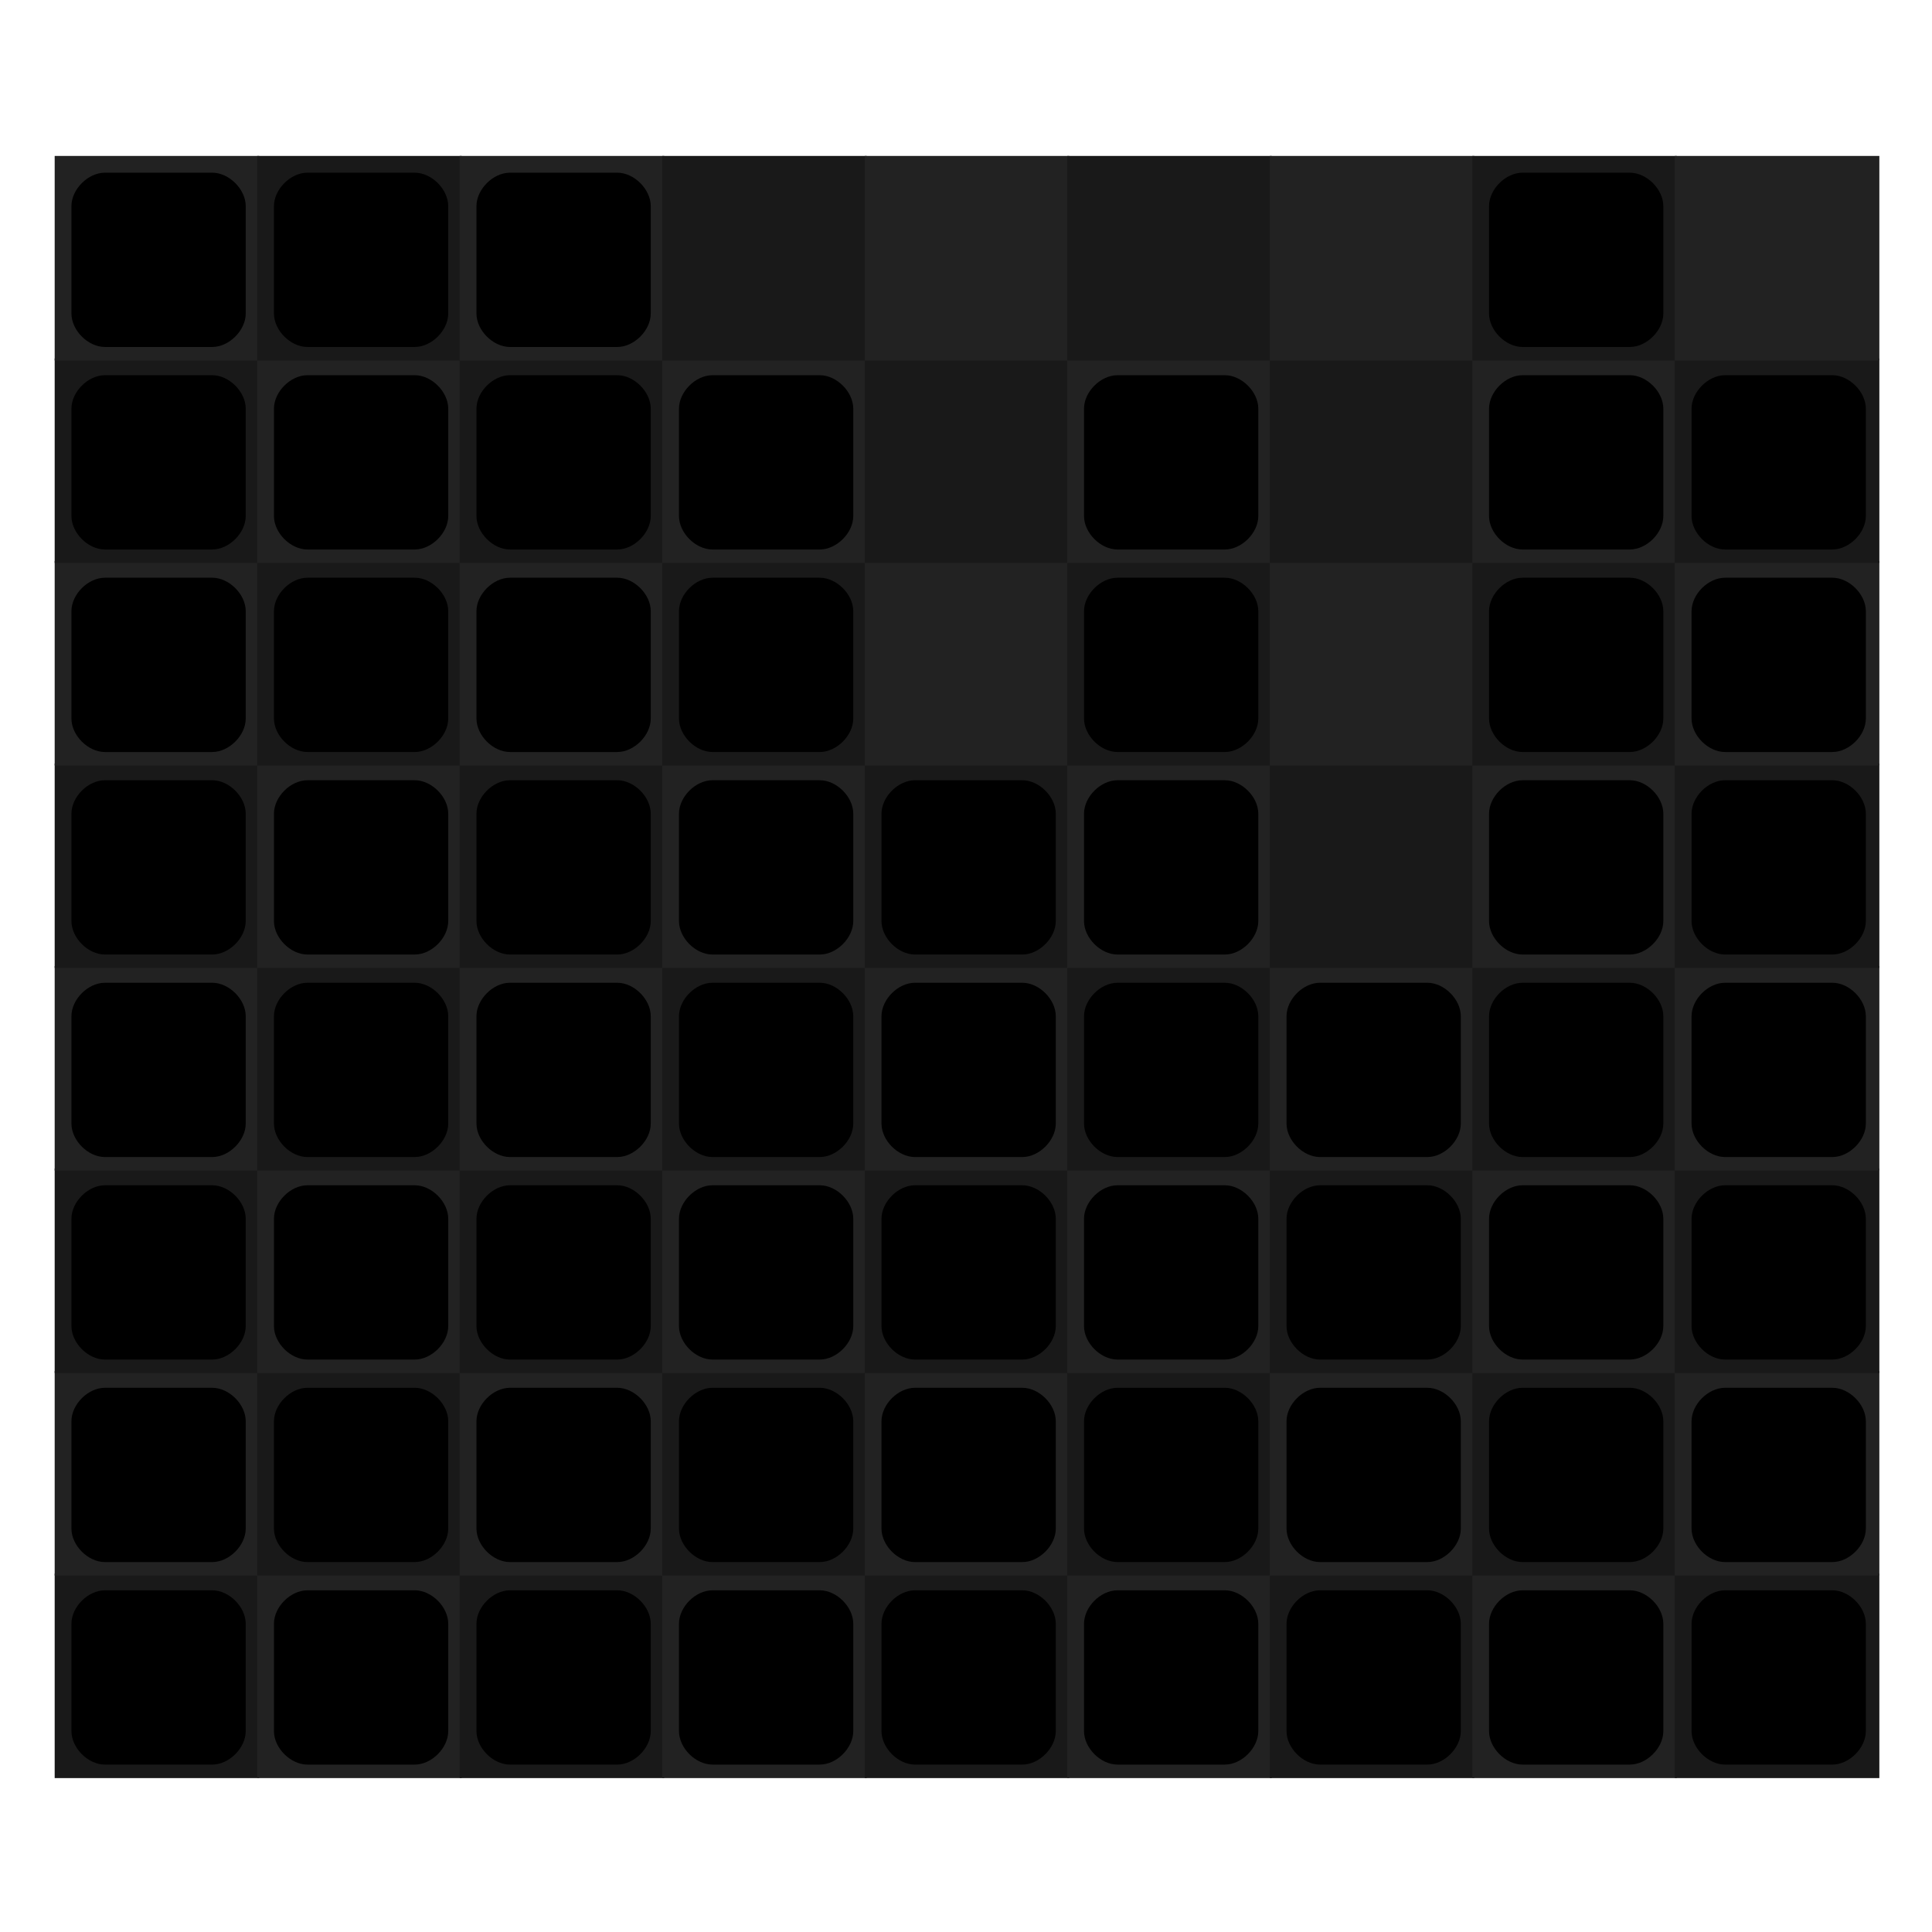
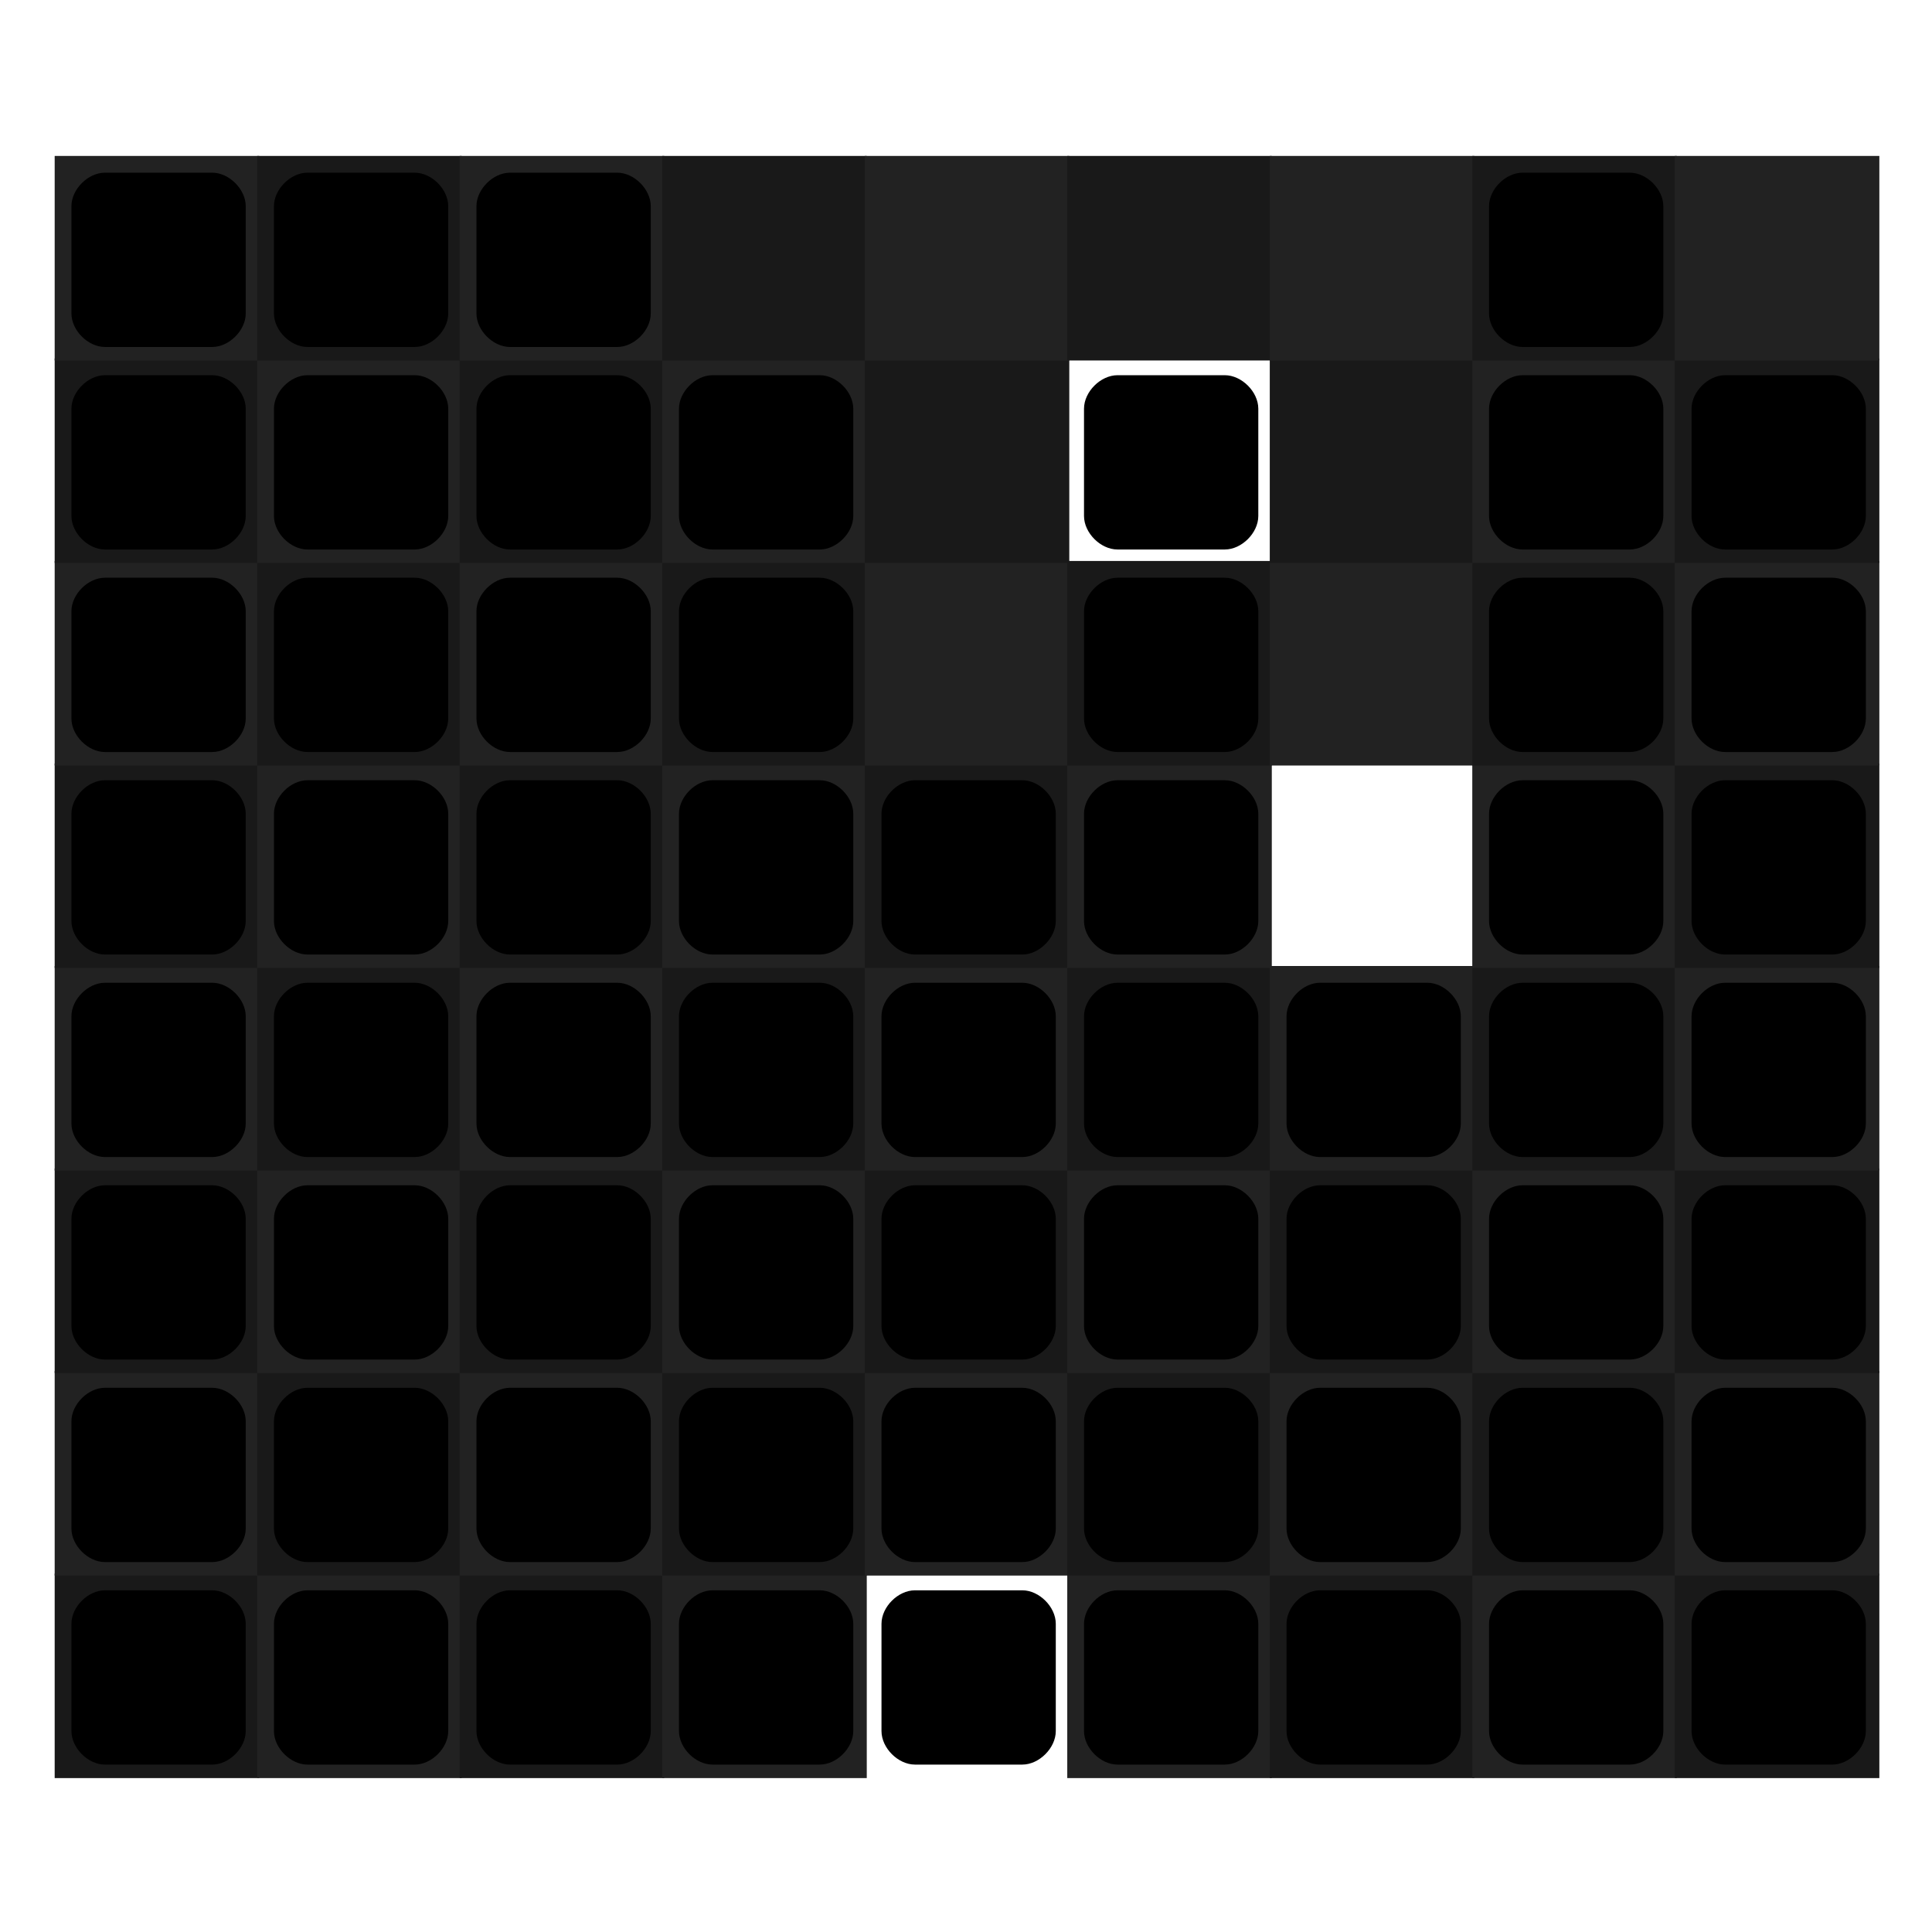
<svg xmlns="http://www.w3.org/2000/svg" preserveAspectRatio="xMidYMid meet" viewBox="0 0 900 900" style="background-color: #000000;">
  <svg viewBox="-27 -77 954 954">
    <filter id="drop-shadow" x="-10%" y="-10%" width="120%" height="120%" primitiveUnits="objectBoundingBox" color-interpolation-filters="sRGB">
      <feDropShadow dx="0.0" dy="0.02" stdDeviation="0.03" flood-color="white" flood-opacity="0.5" in="SourceGraphic" result="shadow1" />
    </filter>
    <defs>
      <path id="path--1" d="M264 288L328 352 360 320 296 256 360 192 328 160 264 224 200 160 168 192 232 256 168 320 200 352 264 288Z" />
      <path id="path-1" d="M160 352c-12-12-12-32 0-44L308 160c12-12 32-12 44 0 12 12 12 32 0 44L205 352c-12 12-32 12-44 0Zm342-272c6 16 10 32 10 48s-3 33-9 48c-6 16-16 30-28 42L441 252c-13 12-27 22-42 28s-32 9-48 9-33-3-48-9c-2-1-3-1-5-2l51-51c1 0 1 0 2 0 8 0 17-2 25-5 8-3 15-8 22-14L430 174c6-6 11-14 14-22 3-8 5-16 5-25s-2-17-5-25c-3-8-8-15-14-22-7-6-14-11-22-14s-16-5-25-5c-8 0-17 2-25 5s-15 8-22 14l-34 34c-7 6-11 14-14 22s-5 16-5 25c0 1 0 1 0 2l-51 51c-1-2-1-3-2-5-6-15-9-32-9-48 0-16 3-33 9-48s16-30 28-42l34-34C306 25 321 16 336 9S368 0 384 0s33 3 48 9c16 6 30 16 42 28 12 13 22 27 28 42ZM279 300c1 2 1 3 2 5 6 16 9 32 9 48 0 16-3 33-9 48-6 15-16 30-28 42l-34 34c-12 12-27 22-42 28-15 6-32 9-48 9-16 0-33-3-48-9-15-6-30-16-42-28-12-12-22-27-28-42C3 417 0 400 0 384s3-33 9-48S25 306 38 294l34-34c13-12 27-22 42-28 15-6 32-9 48-9s33 3 48 9c2 1 3 1 5 2l-51 51c-1 0-1 0-2 0-8 0-17 2-25 5-8 3-15 8-22 14L82 338c-6 6-11 14-14 22s-5 16-5 25c0 8 2 17 5 25s8 15 14 22c6 7 14 11 22 14s16 5 25 5 17-2 25-5c8-3 15-8 22-14l34-34c7-6 11-14 14-22 3-8 5-16 5-25 0-1 0-1 0-2l50-49Z" />
      <path id="wrap" d="M 1452.6,292.9 C 1579.8,292.9 1707.1,420.2 1707.1,547.4L 1707.1,1452.6 C 1707.1,1579.8 1579.8,1707.1 1452.6,1707.1L 547.4,1707.1 C 420.2,1707.1 292.9,1579.8 292.9,1452.6L 292.9,547.4 C 292.9,420.2 420.2,292.9 547.4,292.9 Z" />
    </defs>
    <symbol id="fig-1" width="1415" height="1415" viewBox="292 292 1415 1415">
      <radialGradient id="fig-1-fillgr" cx="0.5" cy="1.8" r="1.1">
        <stop stop-color="hsl(302,77%,74%)" offset="0%" stop-opacity="1" />
        <stop stop-color="hsl(314,77%,46%)" offset="100%" stop-opacity="1" />
      </radialGradient>
      <radialGradient id="fig-1-strokegr" cx="0.5" cy="0.15" r="1">
        <stop stop-color="hsl(302,73%,81%)" offset="0%" stop-opacity="1" />
        <stop stop-color="hsl(307,54%,62%)" offset="58%" stop-opacity="1" />
        <stop stop-color="hsl(306,56%,63%)" offset="74%" stop-opacity="1" />
        <stop stop-color="hsl(305,62%,67%)" offset="87%" stop-opacity="1" />
        <stop stop-color="hsl(303,77%,73%)" offset="100%" stop-opacity="1" />
      </radialGradient>
      <radialGradient id="fig-1-overgr" cx="0.5" cy="-0.5" r="1.3">
        <stop stop-color="hsl(300,77%,83%)" offset="0%" stop-opacity="1" />
        <stop stop-color="hsl(304,77%,78%)" offset="39%" stop-opacity="1" />
        <stop stop-color="hsl(301,77%,70%)" offset="100%" stop-opacity="1" />
      </radialGradient>
      <linearGradient id="fig-1-gr3" x1="0" y1="0" x2="0" y2="1">
        <stop stop-color="hsl(298,77%,77%)" offset="0%" stop-opacity="0.4" />
        <stop stop-color="hsl(301,77%,79%)" offset="100%" stop-opacity="0.4" />
      </linearGradient>
      <radialGradient id="fig-1-innergr" cx="0.5" cy="2" r="1">
        <stop stop-color="hsl(311,77%,64%)" offset="0%" stop-opacity="1" />
        <stop stop-color="hsl(316,77%,43%)" offset="100%" stop-opacity="1" />
      </radialGradient>
      <g style="transform-origin: center; transform-box: fill-box;" transform="scale(0.920)" fill="url(#fig-1-fillgr)" stroke="url(#fig-1-strokegr)" stroke-width="56.600">
        <use href="#wrap" />
      </g>
      <g style="transform-origin: center; transform-box: fill-box; " transform="scale(0.911)" opacity="0.4" fill="url(#fig-1-overgr)" stroke-width="0">
        <use href="#wrap" />
      </g>
      <g filter="url(#drop-shadow)">
        <svg x="494" y="492" width="1011" height="1015" viewBox="-25 -25 562 564">
          <g fill="url(#fig-1-innergr)">
            <use href="#path-1" />
          </g>
        </svg>
      </g>
    </symbol>
    <symbol id="fig-2" width="1415" height="1415" viewBox="292 292 1415 1415">
      <radialGradient id="fig-2-fillgr" cx="0.5" cy="1.8" r="1.1">
        <stop stop-color="hsl(202,77%,74%)" offset="0%" stop-opacity="1" />
        <stop stop-color="hsl(214,77%,46%)" offset="100%" stop-opacity="1" />
      </radialGradient>
      <radialGradient id="fig-2-strokegr" cx="0.5" cy="0.15" r="1">
        <stop stop-color="hsl(202,73%,81%)" offset="0%" stop-opacity="1" />
        <stop stop-color="hsl(207,54%,62%)" offset="58%" stop-opacity="1" />
        <stop stop-color="hsl(206,56%,63%)" offset="74%" stop-opacity="1" />
        <stop stop-color="hsl(205,62%,67%)" offset="87%" stop-opacity="1" />
        <stop stop-color="hsl(203,77%,73%)" offset="100%" stop-opacity="1" />
      </radialGradient>
      <radialGradient id="fig-2-overgr" cx="0.5" cy="-0.5" r="1.3">
        <stop stop-color="hsl(200,77%,83%)" offset="0%" stop-opacity="1" />
        <stop stop-color="hsl(204,77%,78%)" offset="39%" stop-opacity="1" />
        <stop stop-color="hsl(201,77%,70%)" offset="100%" stop-opacity="1" />
      </radialGradient>
      <linearGradient id="fig-2-gr3" x1="0" y1="0" x2="0" y2="1">
        <stop stop-color="hsl(198,77%,77%)" offset="0%" stop-opacity="0.4" />
        <stop stop-color="hsl(201,77%,79%)" offset="100%" stop-opacity="0.4" />
      </linearGradient>
      <radialGradient id="fig-2-innergr" cx="0.5" cy="2" r="1">
        <stop stop-color="hsl(211,77%,64%)" offset="0%" stop-opacity="1" />
        <stop stop-color="hsl(216,77%,43%)" offset="100%" stop-opacity="1" />
      </radialGradient>
      <g style="transform-origin: center; transform-box: fill-box;" transform="scale(0.920)" fill="url(#fig-2-fillgr)" stroke="url(#fig-2-strokegr)" stroke-width="56.600">
        <use href="#wrap" />
      </g>
      <g style="transform-origin: center; transform-box: fill-box; " transform="scale(0.911)" opacity="0.4" fill="url(#fig-2-overgr)" stroke-width="0">
        <use href="#wrap" />
      </g>
      <g filter="url(#drop-shadow)">
        <svg x="494" y="492" width="1011" height="1015" viewBox="-25 -25 562 564">
          <g fill="url(#fig-2-innergr)">
            <use href="#path-1" />
          </g>
        </svg>
      </g>
    </symbol>
    <symbol id="fig-3" width="1415" height="1415" viewBox="292 292 1415 1415">
      <radialGradient id="fig-3-fillgr" cx="0.5" cy="1.8" r="1.1">
        <stop stop-color="hsl(352,77%,74%)" offset="0%" stop-opacity="1" />
        <stop stop-color="hsl(4,77%,46%)" offset="100%" stop-opacity="1" />
      </radialGradient>
      <radialGradient id="fig-3-strokegr" cx="0.5" cy="0.15" r="1">
        <stop stop-color="hsl(352,73%,81%)" offset="0%" stop-opacity="1" />
        <stop stop-color="hsl(357,54%,62%)" offset="58%" stop-opacity="1" />
        <stop stop-color="hsl(356,56%,63%)" offset="74%" stop-opacity="1" />
        <stop stop-color="hsl(355,62%,67%)" offset="87%" stop-opacity="1" />
        <stop stop-color="hsl(353,77%,73%)" offset="100%" stop-opacity="1" />
      </radialGradient>
      <radialGradient id="fig-3-overgr" cx="0.5" cy="-0.5" r="1.3">
        <stop stop-color="hsl(350,77%,83%)" offset="0%" stop-opacity="1" />
        <stop stop-color="hsl(354,77%,78%)" offset="39%" stop-opacity="1" />
        <stop stop-color="hsl(351,77%,70%)" offset="100%" stop-opacity="1" />
      </radialGradient>
      <linearGradient id="fig-3-gr3" x1="0" y1="0" x2="0" y2="1">
        <stop stop-color="hsl(348,77%,77%)" offset="0%" stop-opacity="0.4" />
        <stop stop-color="hsl(351,77%,79%)" offset="100%" stop-opacity="0.4" />
      </linearGradient>
      <radialGradient id="fig-3-innergr" cx="0.5" cy="2" r="1">
        <stop stop-color="hsl(1,77%,64%)" offset="0%" stop-opacity="1" />
        <stop stop-color="hsl(6,77%,43%)" offset="100%" stop-opacity="1" />
      </radialGradient>
      <g style="transform-origin: center; transform-box: fill-box;" transform="scale(0.920)" fill="url(#fig-3-fillgr)" stroke="url(#fig-3-strokegr)" stroke-width="56.600">
        <use href="#wrap" />
      </g>
      <g style="transform-origin: center; transform-box: fill-box; " transform="scale(0.911)" opacity="0.4" fill="url(#fig-3-overgr)" stroke-width="0">
        <use href="#wrap" />
      </g>
      <g filter="url(#drop-shadow)">
        <svg x="494" y="492" width="1011" height="1015" viewBox="-25 -25 562 564">
          <g fill="url(#fig-3-innergr)">
            <use href="#path-1" />
          </g>
        </svg>
      </g>
    </symbol>
    <symbol id="fig-4" width="1415" height="1415" viewBox="292 292 1415 1415">
      <radialGradient id="fig-4-fillgr" cx="0.5" cy="1.8" r="1.1">
        <stop stop-color="hsl(402,77%,74%)" offset="0%" stop-opacity="1" />
        <stop stop-color="hsl(54,77%,46%)" offset="100%" stop-opacity="1" />
      </radialGradient>
      <radialGradient id="fig-4-strokegr" cx="0.5" cy="0.15" r="1">
        <stop stop-color="hsl(42,73%,81%)" offset="0%" stop-opacity="1" />
        <stop stop-color="hsl(47,54%,62%)" offset="58%" stop-opacity="1" />
        <stop stop-color="hsl(46,56%,63%)" offset="74%" stop-opacity="1" />
        <stop stop-color="hsl(45,62%,67%)" offset="87%" stop-opacity="1" />
        <stop stop-color="hsl(43,77%,73%)" offset="100%" stop-opacity="1" />
      </radialGradient>
      <radialGradient id="fig-4-overgr" cx="0.5" cy="-0.5" r="1.3">
        <stop stop-color="hsl(40,77%,83%)" offset="0%" stop-opacity="1" />
        <stop stop-color="hsl(44,77%,78%)" offset="39%" stop-opacity="1" />
        <stop stop-color="hsl(41,77%,70%)" offset="100%" stop-opacity="1" />
      </radialGradient>
      <linearGradient id="fig-4-gr3" x1="0" y1="0" x2="0" y2="1">
        <stop stop-color="hsl(38,77%,77%)" offset="0%" stop-opacity="0.4" />
        <stop stop-color="hsl(41,77%,79%)" offset="100%" stop-opacity="0.4" />
      </linearGradient>
      <radialGradient id="fig-4-innergr" cx="0.5" cy="2" r="1">
        <stop stop-color="hsl(51,77%,64%)" offset="0%" stop-opacity="1" />
        <stop stop-color="hsl(56,77%,43%)" offset="100%" stop-opacity="1" />
      </radialGradient>
      <g style="transform-origin: center; transform-box: fill-box;" transform="scale(0.920)" fill="url(#fig-4-fillgr)" stroke="url(#fig-4-strokegr)" stroke-width="56.600">
        <use href="#wrap" />
      </g>
      <g style="transform-origin: center; transform-box: fill-box; " transform="scale(0.911)" opacity="0.4" fill="url(#fig-4-overgr)" stroke-width="0">
        <use href="#wrap" />
      </g>
      <g filter="url(#drop-shadow)">
        <svg x="494" y="492" width="1011" height="1015" viewBox="-25 -25 562 564">
          <g fill="url(#fig-4-innergr)">
            <use href="#path-1" />
          </g>
        </svg>
      </g>
    </symbol>
    <symbol id="fig-5" width="1415" height="1415" viewBox="292 292 1415 1415">
      <radialGradient id="fig-5-fillgr" cx="0.5" cy="1.8" r="1.1">
        <stop stop-color="hsl(92,77%,74%)" offset="0%" stop-opacity="1" />
        <stop stop-color="hsl(104,77%,46%)" offset="100%" stop-opacity="1" />
      </radialGradient>
      <radialGradient id="fig-5-strokegr" cx="0.5" cy="0.15" r="1">
        <stop stop-color="hsl(92,73%,81%)" offset="0%" stop-opacity="1" />
        <stop stop-color="hsl(97,54%,62%)" offset="58%" stop-opacity="1" />
        <stop stop-color="hsl(96,56%,63%)" offset="74%" stop-opacity="1" />
        <stop stop-color="hsl(95,62%,67%)" offset="87%" stop-opacity="1" />
        <stop stop-color="hsl(93,77%,73%)" offset="100%" stop-opacity="1" />
      </radialGradient>
      <radialGradient id="fig-5-overgr" cx="0.5" cy="-0.5" r="1.3">
        <stop stop-color="hsl(90,77%,83%)" offset="0%" stop-opacity="1" />
        <stop stop-color="hsl(94,77%,78%)" offset="39%" stop-opacity="1" />
        <stop stop-color="hsl(91,77%,70%)" offset="100%" stop-opacity="1" />
      </radialGradient>
      <linearGradient id="fig-5-gr3" x1="0" y1="0" x2="0" y2="1">
        <stop stop-color="hsl(88,77%,77%)" offset="0%" stop-opacity="0.4" />
        <stop stop-color="hsl(91,77%,79%)" offset="100%" stop-opacity="0.4" />
      </linearGradient>
      <radialGradient id="fig-5-innergr" cx="0.5" cy="2" r="1">
        <stop stop-color="hsl(101,77%,64%)" offset="0%" stop-opacity="1" />
        <stop stop-color="hsl(106,77%,43%)" offset="100%" stop-opacity="1" />
      </radialGradient>
      <g style="transform-origin: center; transform-box: fill-box;" transform="scale(0.920)" fill="url(#fig-5-fillgr)" stroke="url(#fig-5-strokegr)" stroke-width="56.600">
        <use href="#wrap" />
      </g>
      <g style="transform-origin: center; transform-box: fill-box; " transform="scale(0.911)" opacity="0.4" fill="url(#fig-5-overgr)" stroke-width="0">
        <use href="#wrap" />
      </g>
      <g filter="url(#drop-shadow)">
        <svg x="494" y="492" width="1011" height="1015" viewBox="-25 -25 562 564">
          <g fill="url(#fig-5-innergr)">
            <use href="#path-1" />
          </g>
        </svg>
      </g>
    </symbol>
    <symbol id="fig-6" width="1415" height="1415" viewBox="292 292 1415 1415">
      <radialGradient id="fig-6-fillgr" cx="0.5" cy="1.8" r="1.1">
        <stop stop-color="hsl(252,77%,74%)" offset="0%" stop-opacity="1" />
        <stop stop-color="hsl(264,77%,46%)" offset="100%" stop-opacity="1" />
      </radialGradient>
      <radialGradient id="fig-6-strokegr" cx="0.5" cy="0.15" r="1">
        <stop stop-color="hsl(252,73%,81%)" offset="0%" stop-opacity="1" />
        <stop stop-color="hsl(257,54%,62%)" offset="58%" stop-opacity="1" />
        <stop stop-color="hsl(256,56%,63%)" offset="74%" stop-opacity="1" />
        <stop stop-color="hsl(255,62%,67%)" offset="87%" stop-opacity="1" />
        <stop stop-color="hsl(253,77%,73%)" offset="100%" stop-opacity="1" />
      </radialGradient>
      <radialGradient id="fig-6-overgr" cx="0.5" cy="-0.5" r="1.3">
        <stop stop-color="hsl(250,77%,83%)" offset="0%" stop-opacity="1" />
        <stop stop-color="hsl(254,77%,78%)" offset="39%" stop-opacity="1" />
        <stop stop-color="hsl(251,77%,70%)" offset="100%" stop-opacity="1" />
      </radialGradient>
      <linearGradient id="fig-6-gr3" x1="0" y1="0" x2="0" y2="1">
        <stop stop-color="hsl(248,77%,77%)" offset="0%" stop-opacity="0.4" />
        <stop stop-color="hsl(251,77%,79%)" offset="100%" stop-opacity="0.4" />
      </linearGradient>
      <radialGradient id="fig-6-innergr" cx="0.5" cy="2" r="1">
        <stop stop-color="hsl(261,77%,64%)" offset="0%" stop-opacity="1" />
        <stop stop-color="hsl(266,77%,43%)" offset="100%" stop-opacity="1" />
      </radialGradient>
      <g style="transform-origin: center; transform-box: fill-box;" transform="scale(0.920)" fill="url(#fig-6-fillgr)" stroke="url(#fig-6-strokegr)" stroke-width="56.600">
        <use href="#wrap" />
      </g>
      <g style="transform-origin: center; transform-box: fill-box; " transform="scale(0.911)" opacity="0.4" fill="url(#fig-6-overgr)" stroke-width="0">
        <use href="#wrap" />
      </g>
      <g filter="url(#drop-shadow)">
        <svg x="494" y="492" width="1011" height="1015" viewBox="-25 -25 562 564">
          <g fill="url(#fig-6-innergr)">
            <use href="#path-1" />
          </g>
        </svg>
      </g>
    </symbol>
    <symbol id="fig--1" width="1415" height="1415" viewBox="292 292 1415 1415">
      <radialGradient id="fig--1-fillgr" cx="0.5" cy="1.8" r="1.1">
        <stop stop-color="hsl(0,0%,90%)" offset="0%" stop-opacity="1" />
        <stop stop-color="hsl(12,0%,62%)" offset="100%" stop-opacity="1" />
      </radialGradient>
      <radialGradient id="fig--1-strokegr" cx="0.5" cy="0.15" r="1">
        <stop stop-color="hsl(0,0%,97%)" offset="0%" stop-opacity="1" />
        <stop stop-color="hsl(5,0%,78%)" offset="58%" stop-opacity="1" />
        <stop stop-color="hsl(4,0%,79%)" offset="74%" stop-opacity="1" />
        <stop stop-color="hsl(3,0%,83%)" offset="87%" stop-opacity="1" />
        <stop stop-color="hsl(1,0%,89%)" offset="100%" stop-opacity="1" />
      </radialGradient>
      <radialGradient id="fig--1-overgr" cx="0.5" cy="-0.5" r="1.3">
        <stop stop-color="hsl(358,0%,99%)" offset="0%" stop-opacity="1" />
        <stop stop-color="hsl(2,0%,94%)" offset="39%" stop-opacity="1" />
        <stop stop-color="hsl(359,0%,86%)" offset="100%" stop-opacity="1" />
      </radialGradient>
      <linearGradient id="fig--1-gr3" x1="0" y1="0" x2="0" y2="1">
        <stop stop-color="hsl(356,0%,93%)" offset="0%" stop-opacity="0.4" />
        <stop stop-color="hsl(359,0%,95%)" offset="100%" stop-opacity="0.4" />
      </linearGradient>
      <radialGradient id="fig--1-innergr" cx="0.5" cy="2" r="1">
        <stop stop-color="hsl(9,0%,80%)" offset="0%" stop-opacity="1" />
        <stop stop-color="hsl(14,0%,59%)" offset="100%" stop-opacity="1" />
      </radialGradient>
      <g style="transform-origin: center; transform-box: fill-box;" transform="scale(0.920)" fill="url(#fig--1-fillgr)" stroke="url(#fig--1-strokegr)" stroke-width="56.600">
        <use href="#wrap" />
      </g>
      <g style="transform-origin: center; transform-box: fill-box; " transform="scale(0.911)" opacity="0.4" fill="url(#fig--1-overgr)" stroke-width="0">
        <use href="#wrap" />
      </g>
      <g filter="url(#drop-shadow)">
        <svg x="492" y="492" width="1015" height="1015" viewBox="159 151 210 210">
          <g fill="url(#fig--1-innergr)">
            <use href="#path--1" />
          </g>
        </svg>
      </g>
    </symbol>
    <rect stroke="none" stroke-width="0" x="0" y="700" width="101" height="101" fill="#191919" />
    <rect stroke="none" stroke-width="0" x="100" y="700" width="101" height="101" fill="#222222" />
    <rect stroke="none" stroke-width="0" x="200" y="700" width="101" height="101" fill="#191919" />
    <rect stroke="none" stroke-width="0" x="300" y="700" width="101" height="101" fill="#222222" />
-     <rect stroke="none" stroke-width="0" x="400" y="700" width="101" height="101" fill="#191919" />
    <rect stroke="none" stroke-width="0" x="500" y="700" width="101" height="101" fill="#222222" />
    <rect stroke="none" stroke-width="0" x="600" y="700" width="101" height="101" fill="#191919" />
    <rect stroke="none" stroke-width="0" x="700" y="700" width="101" height="101" fill="#222222" />
    <rect stroke="none" stroke-width="0" x="800" y="700" width="101" height="101" fill="#191919" />
    <rect stroke="none" stroke-width="0" x="0" y="600" width="101" height="101" fill="#222222" />
    <rect stroke="none" stroke-width="0" x="100" y="600" width="101" height="101" fill="#191919" />
    <rect stroke="none" stroke-width="0" x="200" y="600" width="101" height="101" fill="#222222" />
    <rect stroke="none" stroke-width="0" x="300" y="600" width="101" height="101" fill="#191919" />
    <rect stroke="none" stroke-width="0" x="400" y="600" width="101" height="101" fill="#222222" />
    <rect stroke="none" stroke-width="0" x="500" y="600" width="101" height="101" fill="#191919" />
    <rect stroke="none" stroke-width="0" x="600" y="600" width="101" height="101" fill="#222222" />
    <rect stroke="none" stroke-width="0" x="700" y="600" width="101" height="101" fill="#191919" />
    <rect stroke="none" stroke-width="0" x="800" y="600" width="101" height="101" fill="#222222" />
    <rect stroke="none" stroke-width="0" x="0" y="500" width="101" height="101" fill="#191919" />
    <rect stroke="none" stroke-width="0" x="100" y="500" width="101" height="101" fill="#222222" />
    <rect stroke="none" stroke-width="0" x="200" y="500" width="101" height="101" fill="#191919" />
    <rect stroke="none" stroke-width="0" x="300" y="500" width="101" height="101" fill="#222222" />
    <rect stroke="none" stroke-width="0" x="400" y="500" width="101" height="101" fill="#191919" />
    <rect stroke="none" stroke-width="0" x="500" y="500" width="101" height="101" fill="#222222" />
    <rect stroke="none" stroke-width="0" x="600" y="500" width="101" height="101" fill="#191919" />
    <rect stroke="none" stroke-width="0" x="700" y="500" width="101" height="101" fill="#222222" />
    <rect stroke="none" stroke-width="0" x="800" y="500" width="101" height="101" fill="#191919" />
    <rect stroke="none" stroke-width="0" x="0" y="400" width="101" height="101" fill="#222222" />
    <rect stroke="none" stroke-width="0" x="100" y="400" width="101" height="101" fill="#191919" />
    <rect stroke="none" stroke-width="0" x="200" y="400" width="101" height="101" fill="#222222" />
    <rect stroke="none" stroke-width="0" x="300" y="400" width="101" height="101" fill="#191919" />
    <rect stroke="none" stroke-width="0" x="400" y="400" width="101" height="101" fill="#222222" />
    <rect stroke="none" stroke-width="0" x="500" y="400" width="101" height="101" fill="#191919" />
    <rect stroke="none" stroke-width="0" x="600" y="400" width="101" height="101" fill="#222222" />
    <rect stroke="none" stroke-width="0" x="700" y="400" width="101" height="101" fill="#191919" />
    <rect stroke="none" stroke-width="0" x="800" y="400" width="101" height="101" fill="#222222" />
    <rect stroke="none" stroke-width="0" x="0" y="300" width="101" height="101" fill="#191919" />
    <rect stroke="none" stroke-width="0" x="100" y="300" width="101" height="101" fill="#222222" />
    <rect stroke="none" stroke-width="0" x="200" y="300" width="101" height="101" fill="#191919" />
    <rect stroke="none" stroke-width="0" x="300" y="300" width="101" height="101" fill="#222222" />
    <rect stroke="none" stroke-width="0" x="400" y="300" width="101" height="101" fill="#191919" />
    <rect stroke="none" stroke-width="0" x="500" y="300" width="101" height="101" fill="#222222" />
-     <rect stroke="none" stroke-width="0" x="600" y="300" width="101" height="101" fill="#191919" />
    <rect stroke="none" stroke-width="0" x="700" y="300" width="101" height="101" fill="#222222" />
    <rect stroke="none" stroke-width="0" x="800" y="300" width="101" height="101" fill="#191919" />
    <rect stroke="none" stroke-width="0" x="0" y="200" width="101" height="101" fill="#222222" />
    <rect stroke="none" stroke-width="0" x="100" y="200" width="101" height="101" fill="#191919" />
    <rect stroke="none" stroke-width="0" x="200" y="200" width="101" height="101" fill="#222222" />
    <rect stroke="none" stroke-width="0" x="300" y="200" width="101" height="101" fill="#191919" />
    <rect stroke="none" stroke-width="0" x="400" y="200" width="101" height="101" fill="#222222" />
    <rect stroke="none" stroke-width="0" x="500" y="200" width="101" height="101" fill="#191919" />
    <rect stroke="none" stroke-width="0" x="600" y="200" width="101" height="101" fill="#222222" />
    <rect stroke="none" stroke-width="0" x="700" y="200" width="101" height="101" fill="#191919" />
    <rect stroke="none" stroke-width="0" x="800" y="200" width="101" height="101" fill="#222222" />
    <rect stroke="none" stroke-width="0" x="0" y="100" width="101" height="101" fill="#191919" />
    <rect stroke="none" stroke-width="0" x="100" y="100" width="101" height="101" fill="#222222" />
    <rect stroke="none" stroke-width="0" x="200" y="100" width="101" height="101" fill="#191919" />
    <rect stroke="none" stroke-width="0" x="300" y="100" width="101" height="101" fill="#222222" />
    <rect stroke="none" stroke-width="0" x="400" y="100" width="101" height="101" fill="#191919" />
-     <rect stroke="none" stroke-width="0" x="500" y="100" width="101" height="101" fill="#222222" />
    <rect stroke="none" stroke-width="0" x="600" y="100" width="101" height="101" fill="#191919" />
    <rect stroke="none" stroke-width="0" x="700" y="100" width="101" height="101" fill="#222222" />
    <rect stroke="none" stroke-width="0" x="800" y="100" width="101" height="101" fill="#191919" />
    <rect stroke="none" stroke-width="0" x="0" y="0" width="101" height="101" fill="#222222" />
    <rect stroke="none" stroke-width="0" x="100" y="0" width="101" height="101" fill="#191919" />
    <rect stroke="none" stroke-width="0" x="200" y="0" width="101" height="101" fill="#222222" />
    <rect stroke="none" stroke-width="0" x="300" y="0" width="101" height="101" fill="#191919" />
    <rect stroke="none" stroke-width="0" x="400" y="0" width="101" height="101" fill="#222222" />
    <rect stroke="none" stroke-width="0" x="500" y="0" width="101" height="101" fill="#191919" />
    <rect stroke="none" stroke-width="0" x="600" y="0" width="101" height="101" fill="#222222" />
    <rect stroke="none" stroke-width="0" x="700" y="0" width="101" height="101" fill="#191919" />
    <rect stroke="none" stroke-width="0" x="800" y="0" width="101" height="101" fill="#222222" />
    <use href="#fig-3" x="5" y="705" width="90" height="90" />
    <use href="#fig-1" x="105" y="705" width="90" height="90" />
    <use href="#fig--1" x="205" y="705" width="90" height="90" />
    <use href="#fig--1" x="305" y="705" width="90" height="90" />
    <use href="#fig--1" x="405" y="705" width="90" height="90" />
    <use href="#fig--1" x="505" y="705" width="90" height="90" />
    <use href="#fig--1" x="605" y="705" width="90" height="90" />
    <use href="#fig-3" x="705" y="705" width="90" height="90" />
    <use href="#fig-3" x="805" y="705" width="90" height="90" />
    <use href="#fig-3" x="5" y="605" width="90" height="90" />
    <use href="#fig-1" x="105" y="605" width="90" height="90" />
    <use href="#fig--1" x="205" y="605" width="90" height="90" />
    <use href="#fig--1" x="305" y="605" width="90" height="90" />
    <use href="#fig--1" x="405" y="605" width="90" height="90" />
    <use href="#fig--1" x="505" y="605" width="90" height="90" />
    <use href="#fig--1" x="605" y="605" width="90" height="90" />
    <use href="#fig-3" x="705" y="605" width="90" height="90" />
    <use href="#fig-4" x="805" y="605" width="90" height="90" />
    <use href="#fig-4" x="5" y="505" width="90" height="90" />
    <use href="#fig-4" x="105" y="505" width="90" height="90" />
    <use href="#fig-3" x="205" y="505" width="90" height="90" />
    <use href="#fig-3" x="305" y="505" width="90" height="90" />
    <use href="#fig-4" x="405" y="505" width="90" height="90" />
    <use href="#fig-3" x="505" y="505" width="90" height="90" />
    <use href="#fig-3" x="605" y="505" width="90" height="90" />
    <use href="#fig-4" x="705" y="505" width="90" height="90" />
    <use href="#fig-3" x="805" y="505" width="90" height="90" />
    <use href="#fig-3" x="5" y="405" width="90" height="90" />
    <use href="#fig-3" x="105" y="405" width="90" height="90" />
    <use href="#fig-4" x="205" y="405" width="90" height="90" />
    <use href="#fig-3" x="305" y="405" width="90" height="90" />
    <use href="#fig-3" x="405" y="405" width="90" height="90" />
    <use href="#fig-4" x="505" y="405" width="90" height="90" />
    <use href="#fig-4" x="605" y="405" width="90" height="90" />
    <use href="#fig-3" x="705" y="405" width="90" height="90" />
    <use href="#fig-3" x="805" y="405" width="90" height="90" />
    <use href="#fig-3" x="5" y="305" width="90" height="90" />
    <use href="#fig-4" x="105" y="305" width="90" height="90" />
    <use href="#fig-3" x="205" y="305" width="90" height="90" />
    <use href="#fig-4" x="305" y="305" width="90" height="90" />
    <use href="#fig-3" x="405" y="305" width="90" height="90" />
    <use href="#fig-4" x="505" y="305" width="90" height="90" />
    <use href="#fig-3" x="705" y="305" width="90" height="90" />
    <use href="#fig-4" x="805" y="305" width="90" height="90" />
    <use href="#fig-4" x="5" y="205" width="90" height="90" />
    <use href="#fig-2" x="105" y="205" width="90" height="90" />
    <use href="#fig-4" x="205" y="205" width="90" height="90" />
    <use href="#fig-4" x="305" y="205" width="90" height="90" />
    <use href="#fig-3" x="505" y="205" width="90" height="90" />
    <use href="#fig-4" x="705" y="205" width="90" height="90" />
    <use href="#fig-3" x="805" y="205" width="90" height="90" />
    <use href="#fig-4" x="5" y="105" width="90" height="90" />
    <use href="#fig-1" x="105" y="105" width="90" height="90" />
    <use href="#fig-4" x="205" y="105" width="90" height="90" />
    <use href="#fig-2" x="305" y="105" width="90" height="90" />
    <use href="#fig-3" x="505" y="105" width="90" height="90" />
    <use href="#fig-3" x="705" y="105" width="90" height="90" />
    <use href="#fig-3" x="805" y="105" width="90" height="90" />
    <use href="#fig-3" x="5" y="5" width="90" height="90" />
    <use href="#fig-1" x="105" y="5" width="90" height="90" />
    <use href="#fig-2" x="205" y="5" width="90" height="90" />
    <use href="#fig-3" x="705" y="5" width="90" height="90" />
  </svg>
</svg>